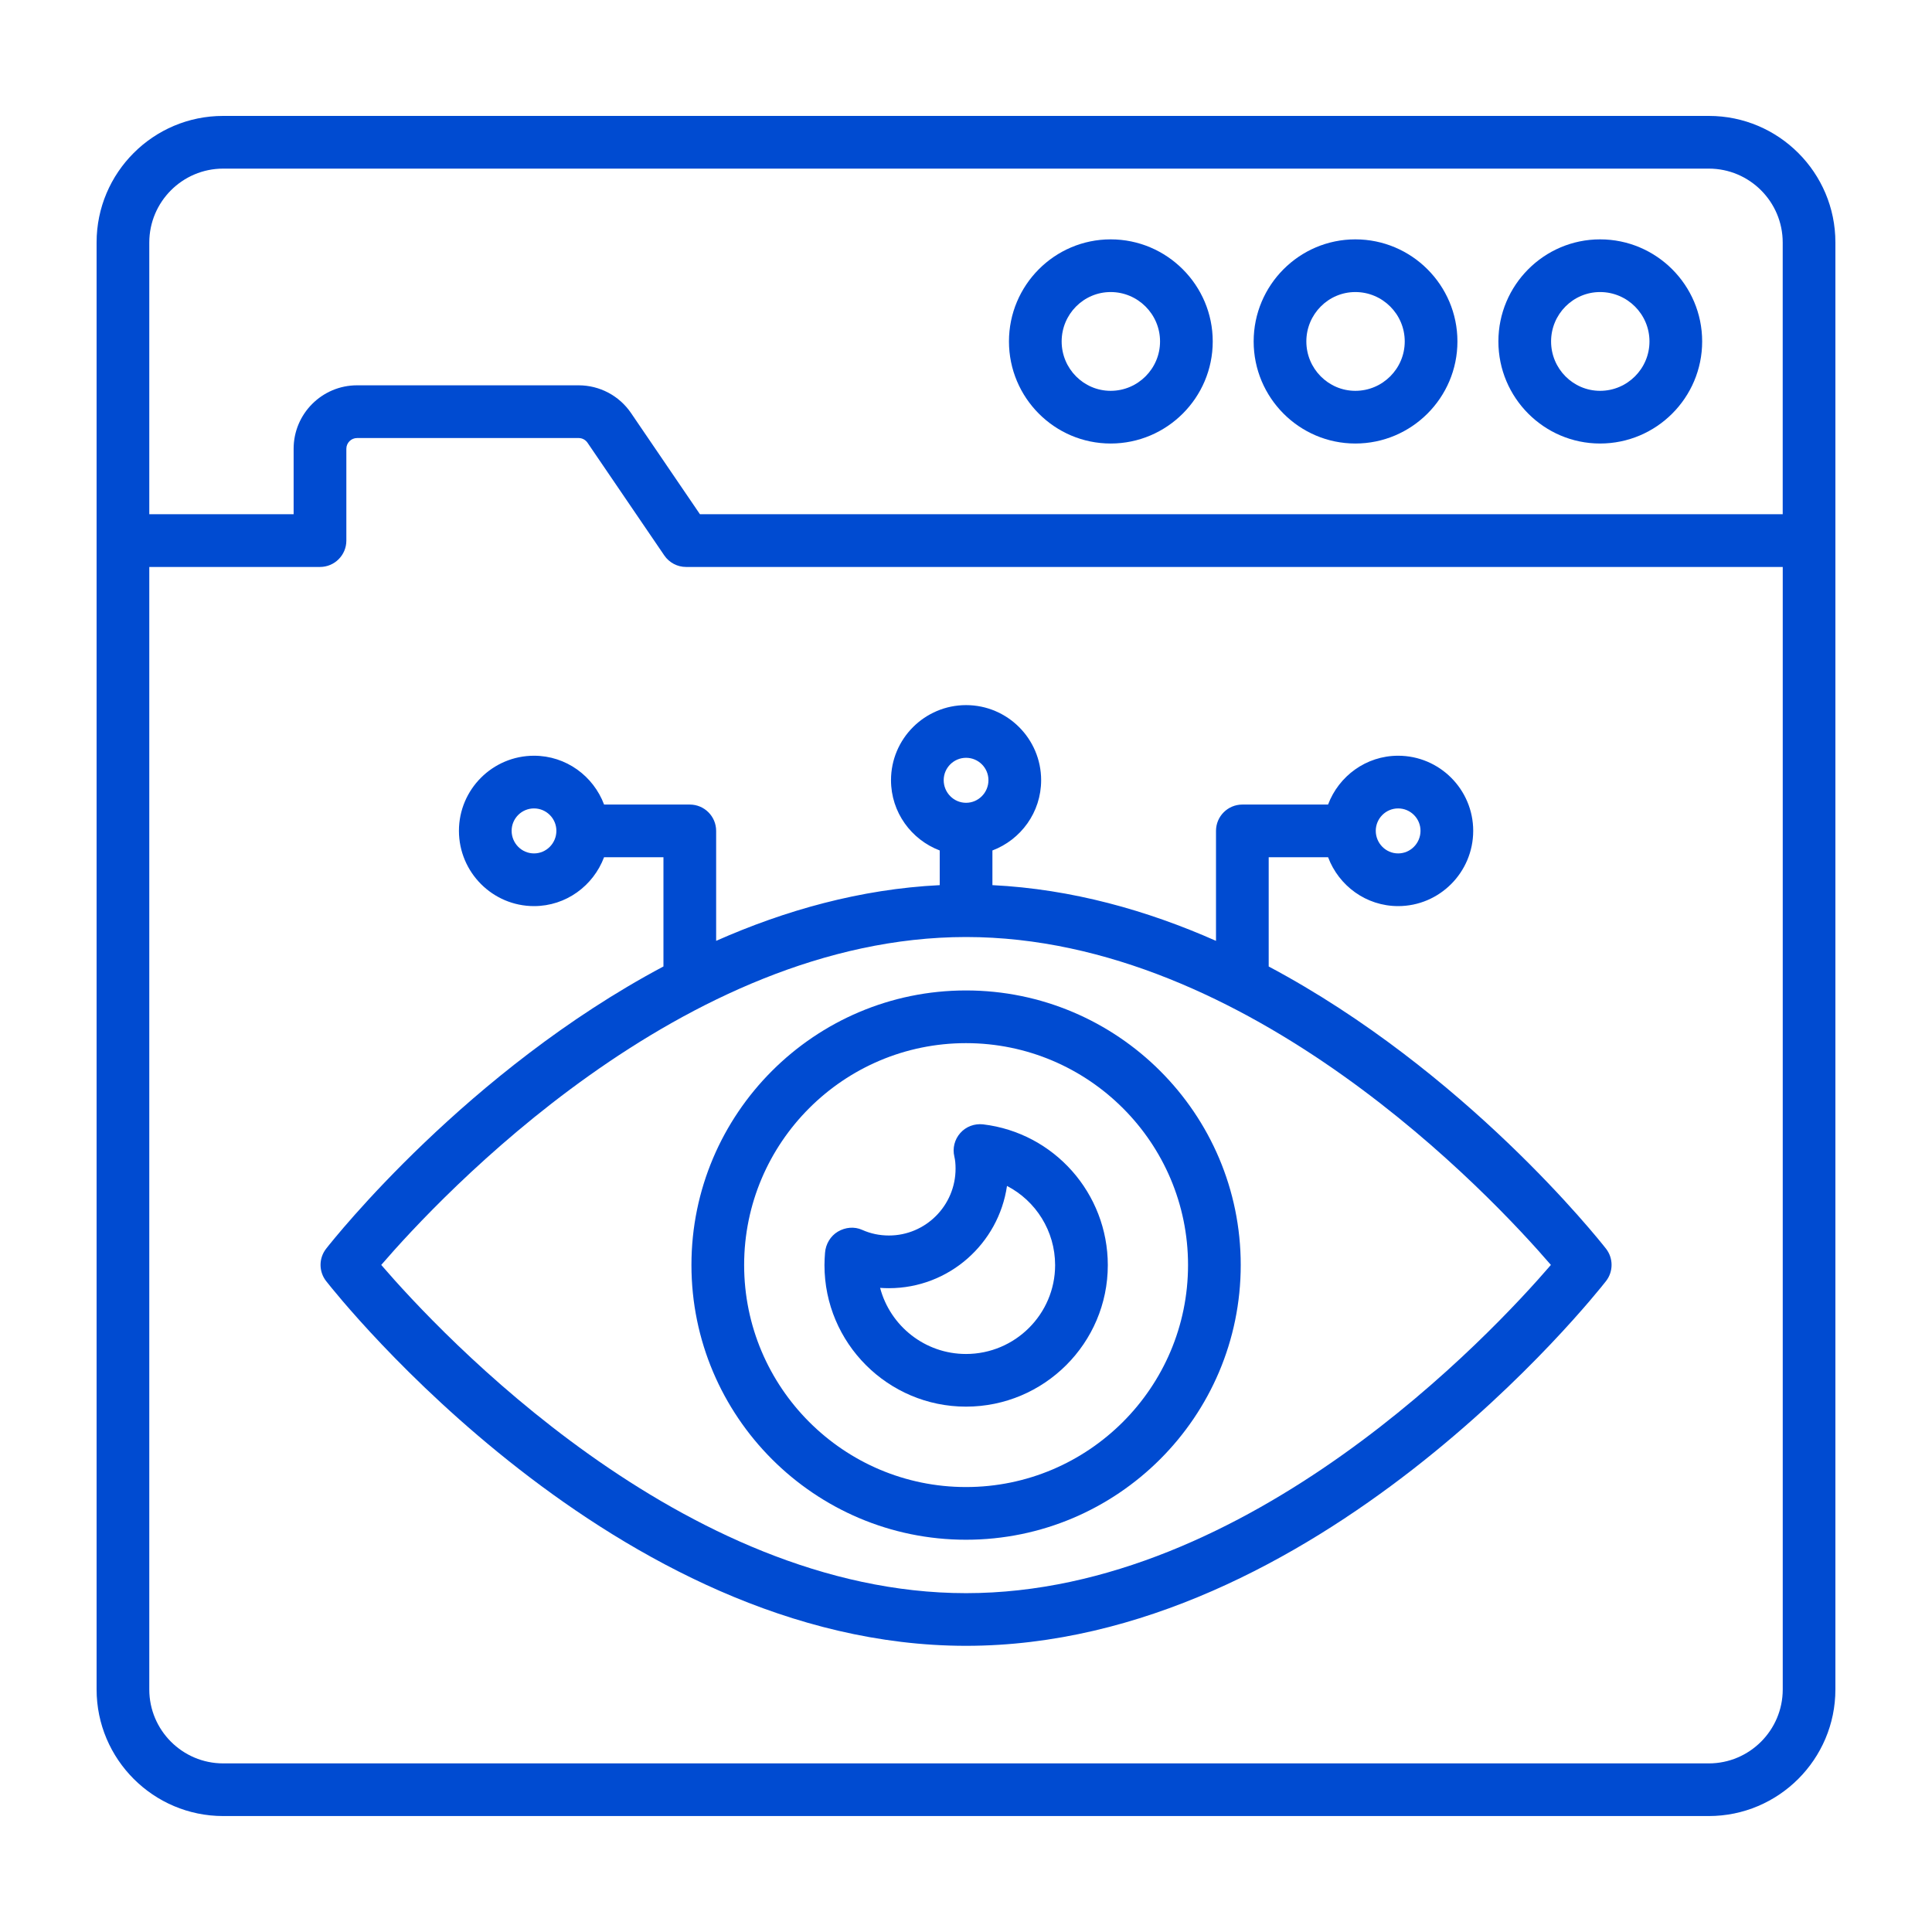
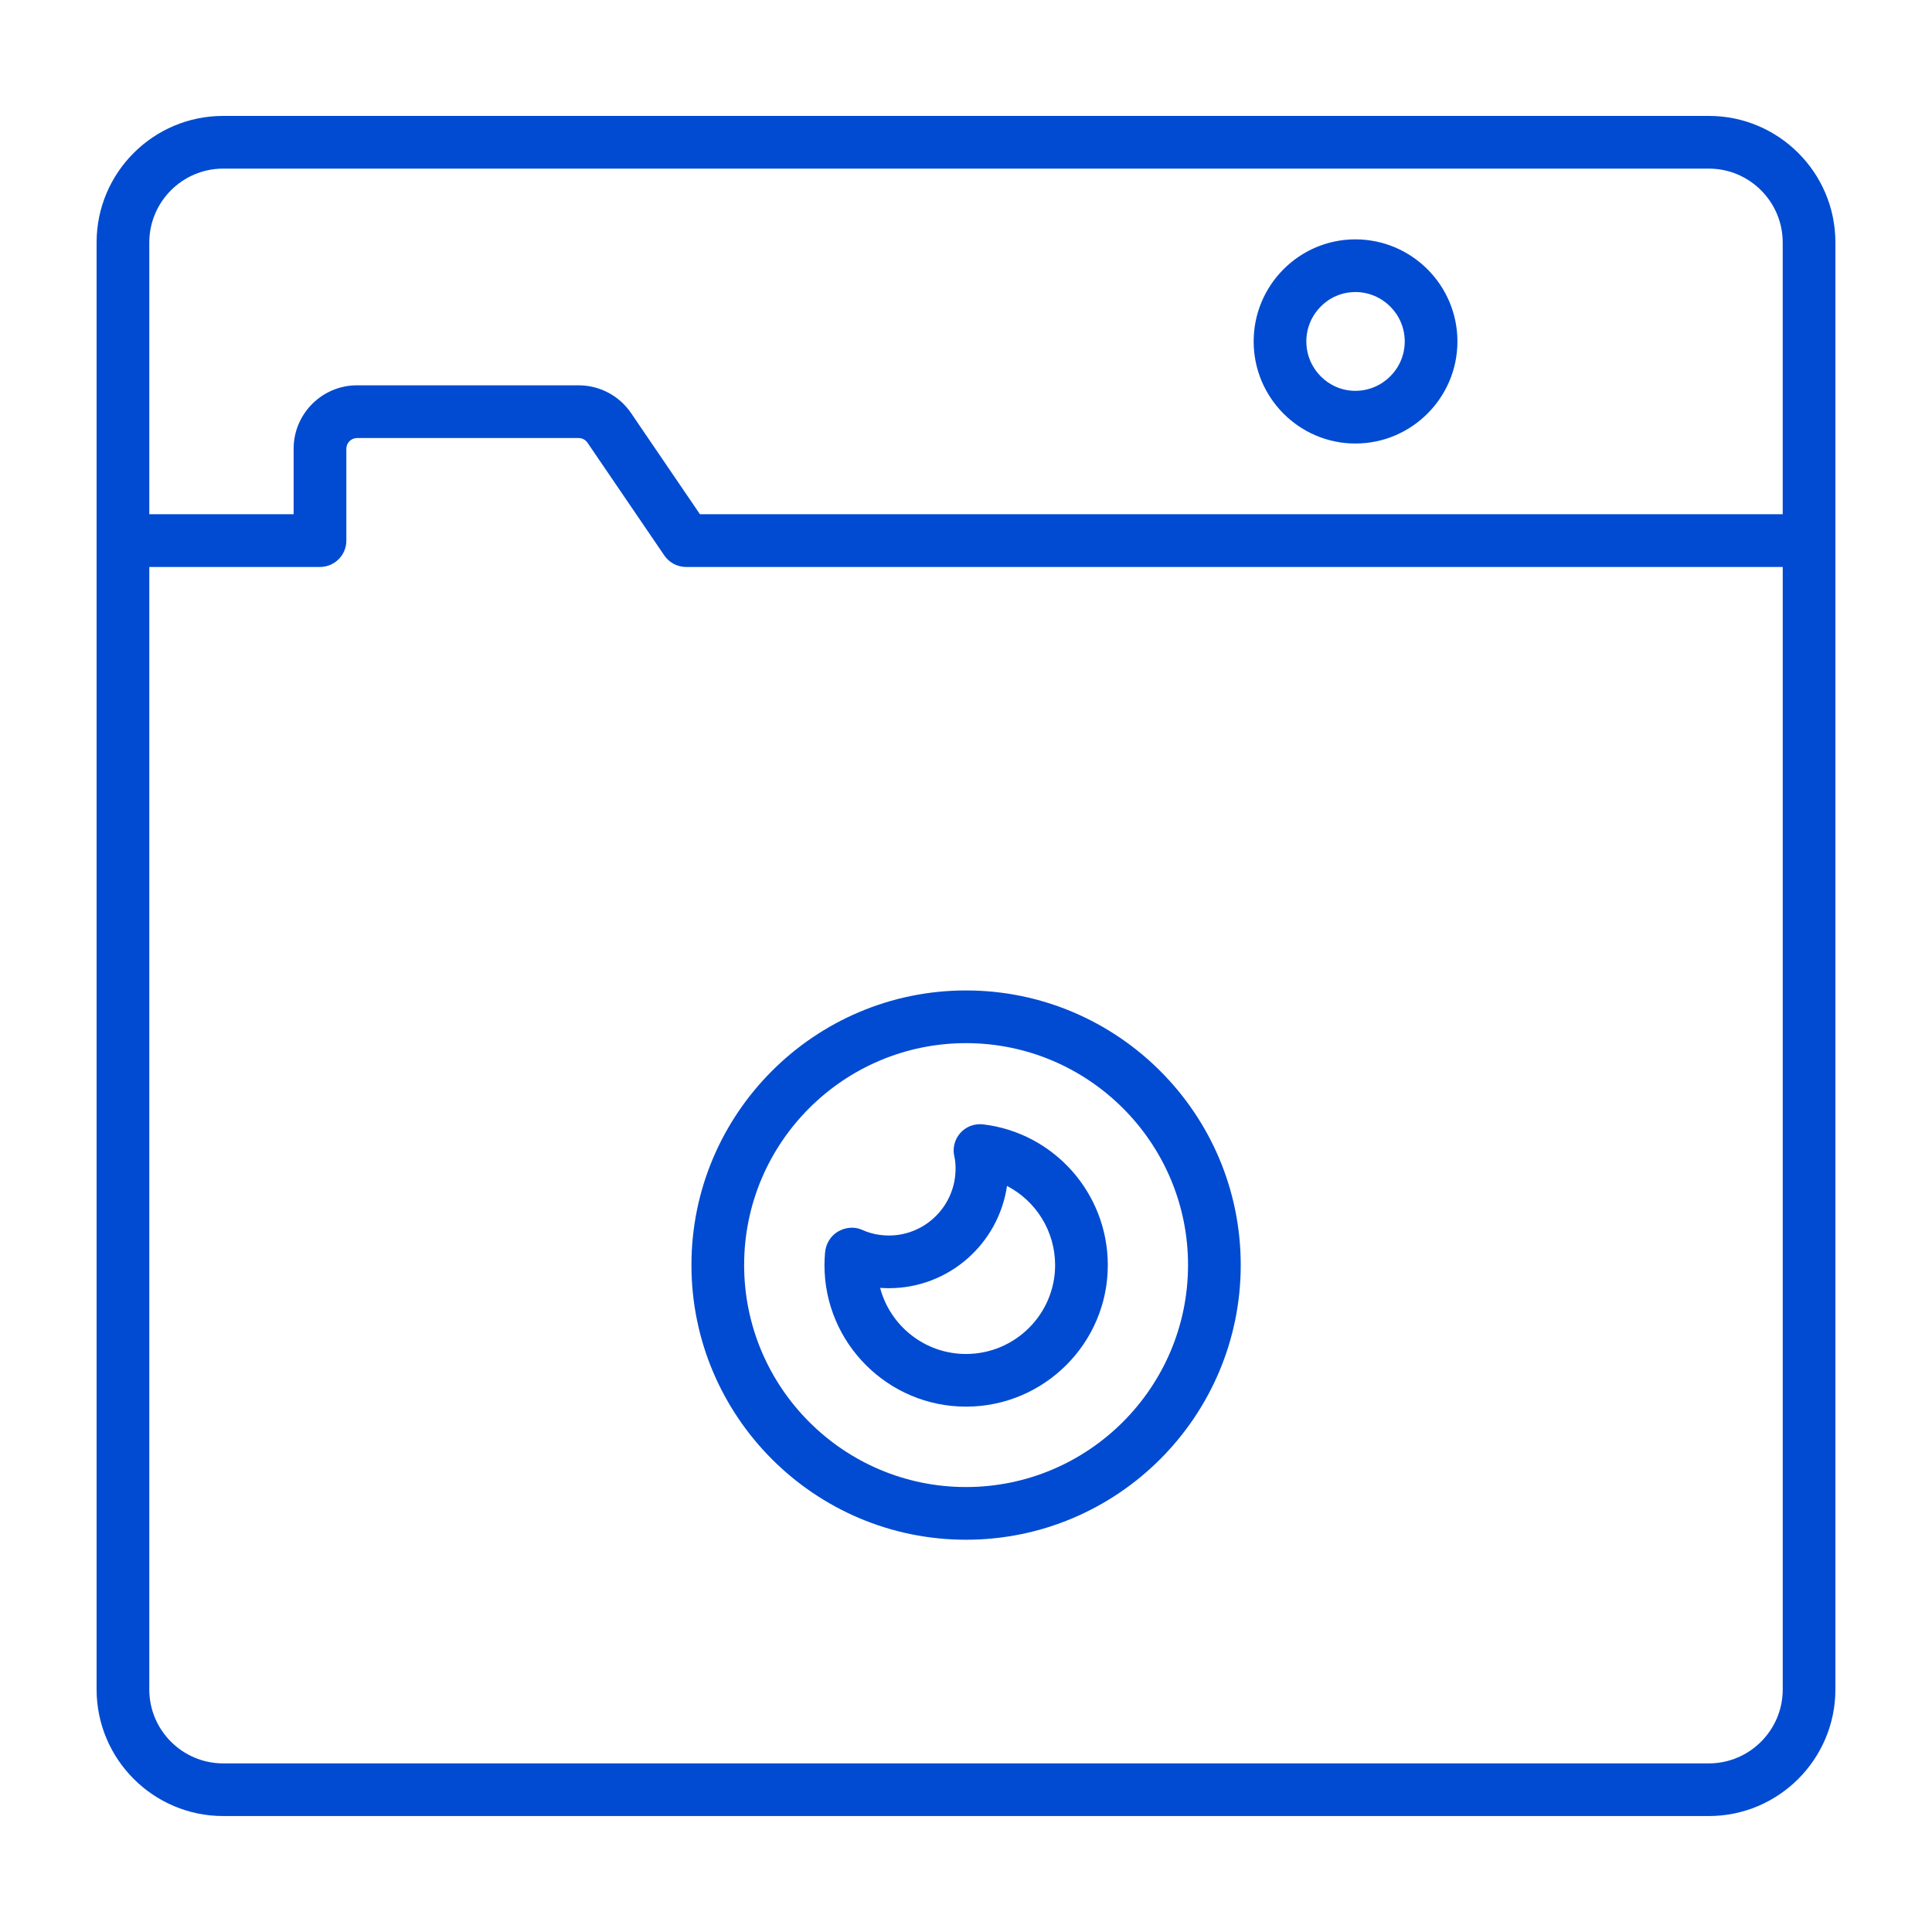
<svg xmlns="http://www.w3.org/2000/svg" id="Layer_1" enable-background="new 0 0 55 55" viewBox="0 0 55 55" width="300" height="300" version="1.1">
  <g transform="matrix(1,0,0,1,0,0)">
    <g fill="#020202">
      <path d="m48.65 3.3h-.004-42.292-.004c-1.985 0-3.6 1.615-3.6 3.6v.004 41.191c0 1.987 1.617 3.604 3.604 3.604h42.292c1.987 0 3.604-1.617 3.604-3.604 0-22.359 0-19.049 0-41.191v-.004c0-1.985-1.615-3.6-3.6-3.6zm-.004 1.5c1.161 0 2.104.944 2.104 2.104v7.735h-30.824l-1.962-2.881c-.336-.494-.894-.789-1.492-.789h-6.308c-.995 0-1.805.81-1.805 1.805v1.865h-4.109v-7.734c0-1.161.944-2.105 2.104-2.105zm0 45.4h-42.292c-1.16 0-2.104-.944-2.104-2.104v-31.956h4.86c.414 0 .75-.336.75-.75v-2.615c0-.168.137-.305.305-.305h6.308c.101 0 .195.05.252.133l2.186 3.209c.14.205.372.328.62.328h31.22v31.956c-.001 1.16-.945 2.104-2.105 2.104z" fill="#004bd1" fill-opacity="1" data-original-color="#020202ff" stroke="none" stroke-opacity="1" />
-       <path d="m45.551 12.626c1.603 0 2.906-1.304 2.906-2.906s-1.304-2.906-2.906-2.906c-1.596 0-2.895 1.304-2.895 2.906s1.299 2.906 2.895 2.906zm0-4.312c.775 0 1.406.631 1.406 1.406s-.631 1.406-1.406 1.406c-.769 0-1.395-.631-1.395-1.406s.626-1.406 1.395-1.406z" fill="#004bd1" fill-opacity="1" data-original-color="#020202ff" stroke="none" stroke-opacity="1" />
      <path d="m38.584 12.626c1.602 0 2.906-1.304 2.906-2.906s-1.304-2.906-2.906-2.906c-1.596 0-2.895 1.304-2.895 2.906s1.299 2.906 2.895 2.906zm0-4.312c.775 0 1.406.631 1.406 1.406s-.631 1.406-1.406 1.406c-.769 0-1.395-.631-1.395-1.406s.626-1.406 1.395-1.406z" fill="#004bd1" fill-opacity="1" data-original-color="#020202ff" stroke="none" stroke-opacity="1" />
-       <path d="m31.618 12.626c1.602 0 2.906-1.304 2.906-2.906s-1.304-2.906-2.906-2.906c-1.596 0-2.895 1.304-2.895 2.906s1.298 2.906 2.895 2.906zm0-4.312c.775 0 1.406.631 1.406 1.406s-.631 1.406-1.406 1.406c-.769 0-1.395-.631-1.395-1.406s.626-1.406 1.395-1.406z" fill="#004bd1" fill-opacity="1" data-original-color="#020202ff" stroke="none" stroke-opacity="1" />
-       <path d="m36.117 27.514v-3.11h1.691c.305.81 1.08 1.391 1.994 1.391 1.178 0 2.137-.961 2.137-2.144 0-1.178-.959-2.137-2.137-2.137-.914 0-1.69.581-1.995 1.39h-2.44c-.414 0-.75.336-.75.75v3.13c-1.962-.869-4.105-1.474-6.365-1.586v-.987c.808-.306 1.387-1.084 1.387-2.001 0-1.178-.959-2.137-2.137-2.137s-2.137.958-2.137 2.137c0 .916.579 1.694 1.387 2.001v.987c-2.26.112-4.403.717-6.365 1.586v-3.13c0-.414-.336-.75-.75-.75h-2.44c-.304-.81-1.08-1.39-1.995-1.39-1.178 0-2.137.959-2.137 2.137 0 1.182.959 2.144 2.137 2.144.913 0 1.688-.58 1.994-1.391h1.691v3.109c-5.582 2.969-9.374 7.743-9.602 8.034-.213.271-.213.653 0 .924.332.424 8.234 10.382 18.217 10.382s17.885-9.958 18.217-10.382c.212-.271.212-.653 0-.924-.228-.29-4.02-5.064-9.602-8.033zm3.685-4.5c.352 0 .637.286.637.637 0 .355-.286.644-.637.644s-.637-.289-.637-.644c.001-.351.286-.637.637-.637zm-24.6 1.281c-.352 0-.637-.289-.637-.644 0-.352.286-.637.637-.637s.637.286.637.637c0 .356-.286.644-.637.644zm12.3-2.722c.352 0 .637.286.637.637 0 .355-.286.644-.637.644s-.637-.289-.637-.644c0-.351.286-.637.637-.637zm0 23.781c-8.071 0-14.976-7.4-16.649-9.344 1.675-1.943 8.579-9.335 16.649-9.335 8.071 0 14.975 7.392 16.649 9.335-1.673 1.944-8.577 9.344-16.649 9.344z" fill="#004bd1" fill-opacity="1" data-original-color="#020202ff" stroke="none" stroke-opacity="1" />
      <path d="m27.5 28.196c-4.31 0-7.816 3.506-7.816 7.816 0 4.313 3.506 7.821 7.816 7.821 4.313 0 7.821-3.508 7.821-7.821 0-4.31-3.508-7.816-7.821-7.816zm0 14.137c-3.483 0-6.316-2.835-6.316-6.321 0-3.483 2.833-6.316 6.316-6.316 3.485 0 6.321 2.833 6.321 6.316 0 3.486-2.836 6.321-6.321 6.321z" fill="#004bd1" fill-opacity="1" data-original-color="#020202ff" stroke="none" stroke-opacity="1" />
      <path d="m27.987 32.008c-.244-.027-.486.062-.649.246-.163.183-.227.435-.169.673.023.096.034.208.034.341 0 1.05-.851 1.904-1.896 1.904-.27 0-.526-.054-.762-.16-.223-.101-.482-.075-.693.05s-.347.357-.365.601c-.009.12-.016.231-.016.352 0 2.222 1.808 4.029 4.029 4.029 2.226 0 4.037-1.808 4.037-4.029-.001-2.042-1.527-3.765-3.55-4.007zm-.487 6.537c-1.171 0-2.159-.8-2.445-1.882.083.006.167.009.251.009 1.706 0 3.122-1.267 3.361-2.911.819.424 1.37 1.282 1.37 2.255-.001 1.394-1.139 2.529-2.537 2.529z" fill="#004bd1" fill-opacity="1" data-original-color="#020202ff" stroke="none" stroke-opacity="1" />
    </g>
  </g>
</svg>